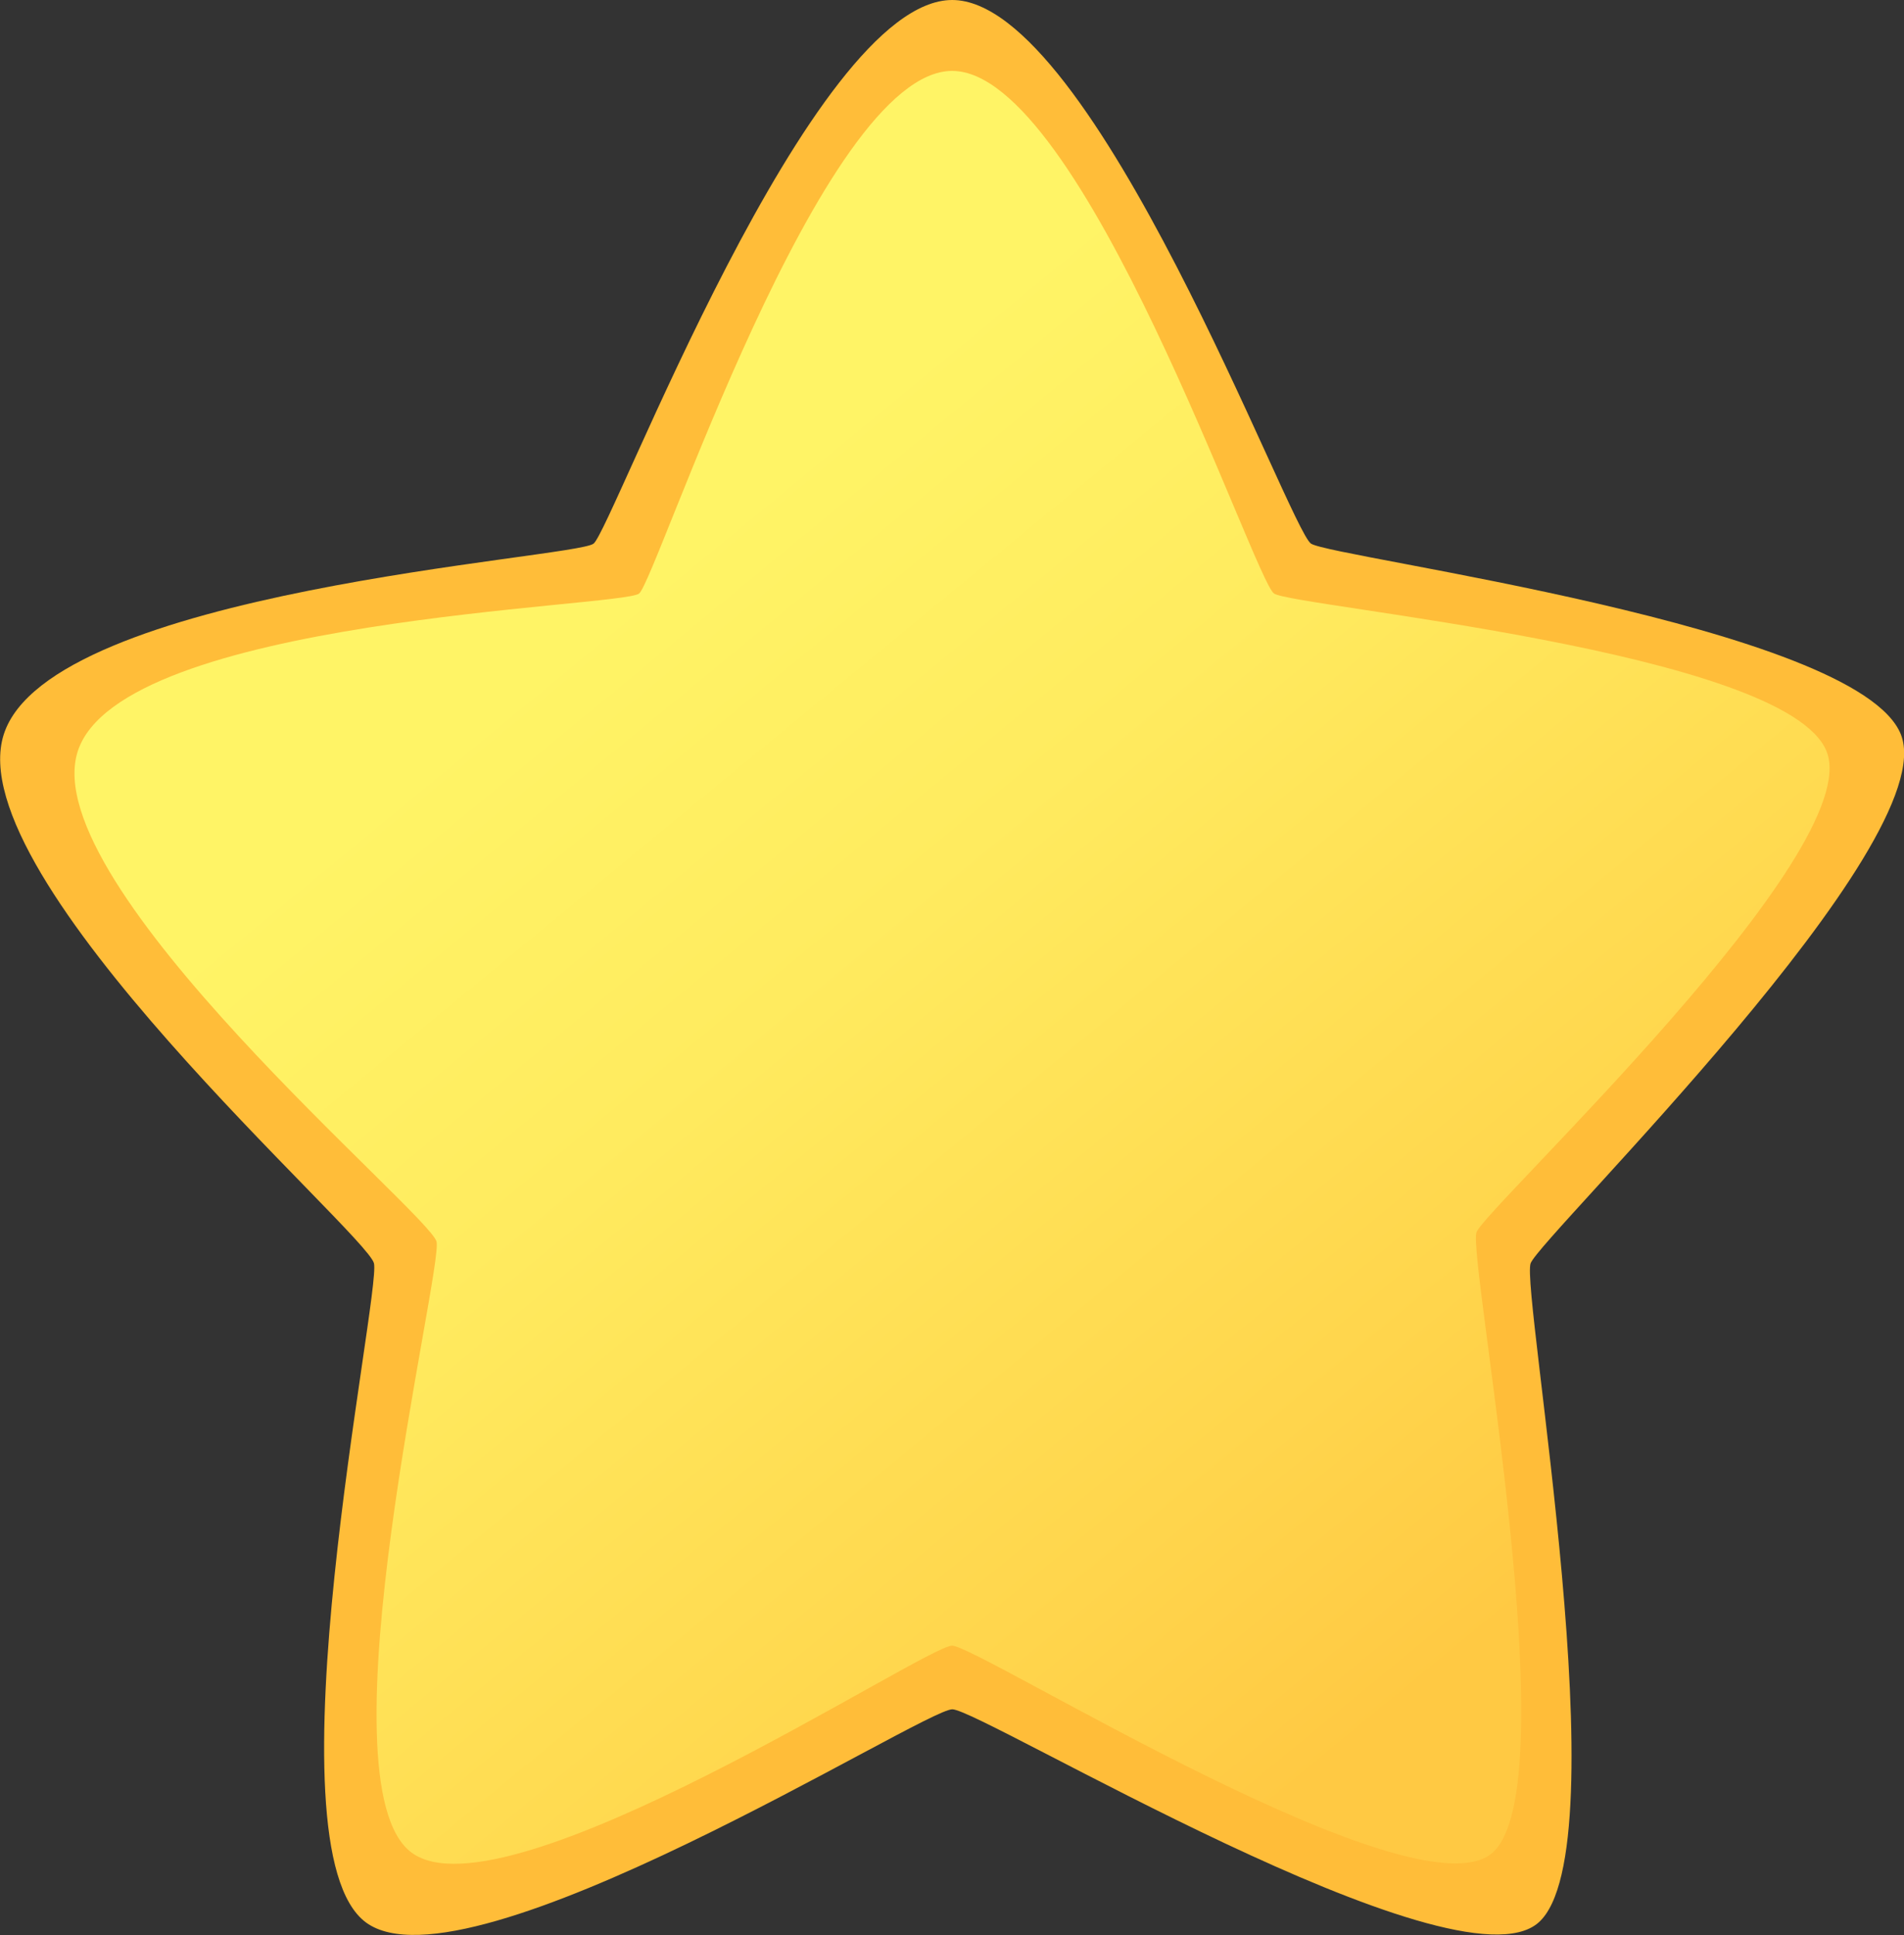
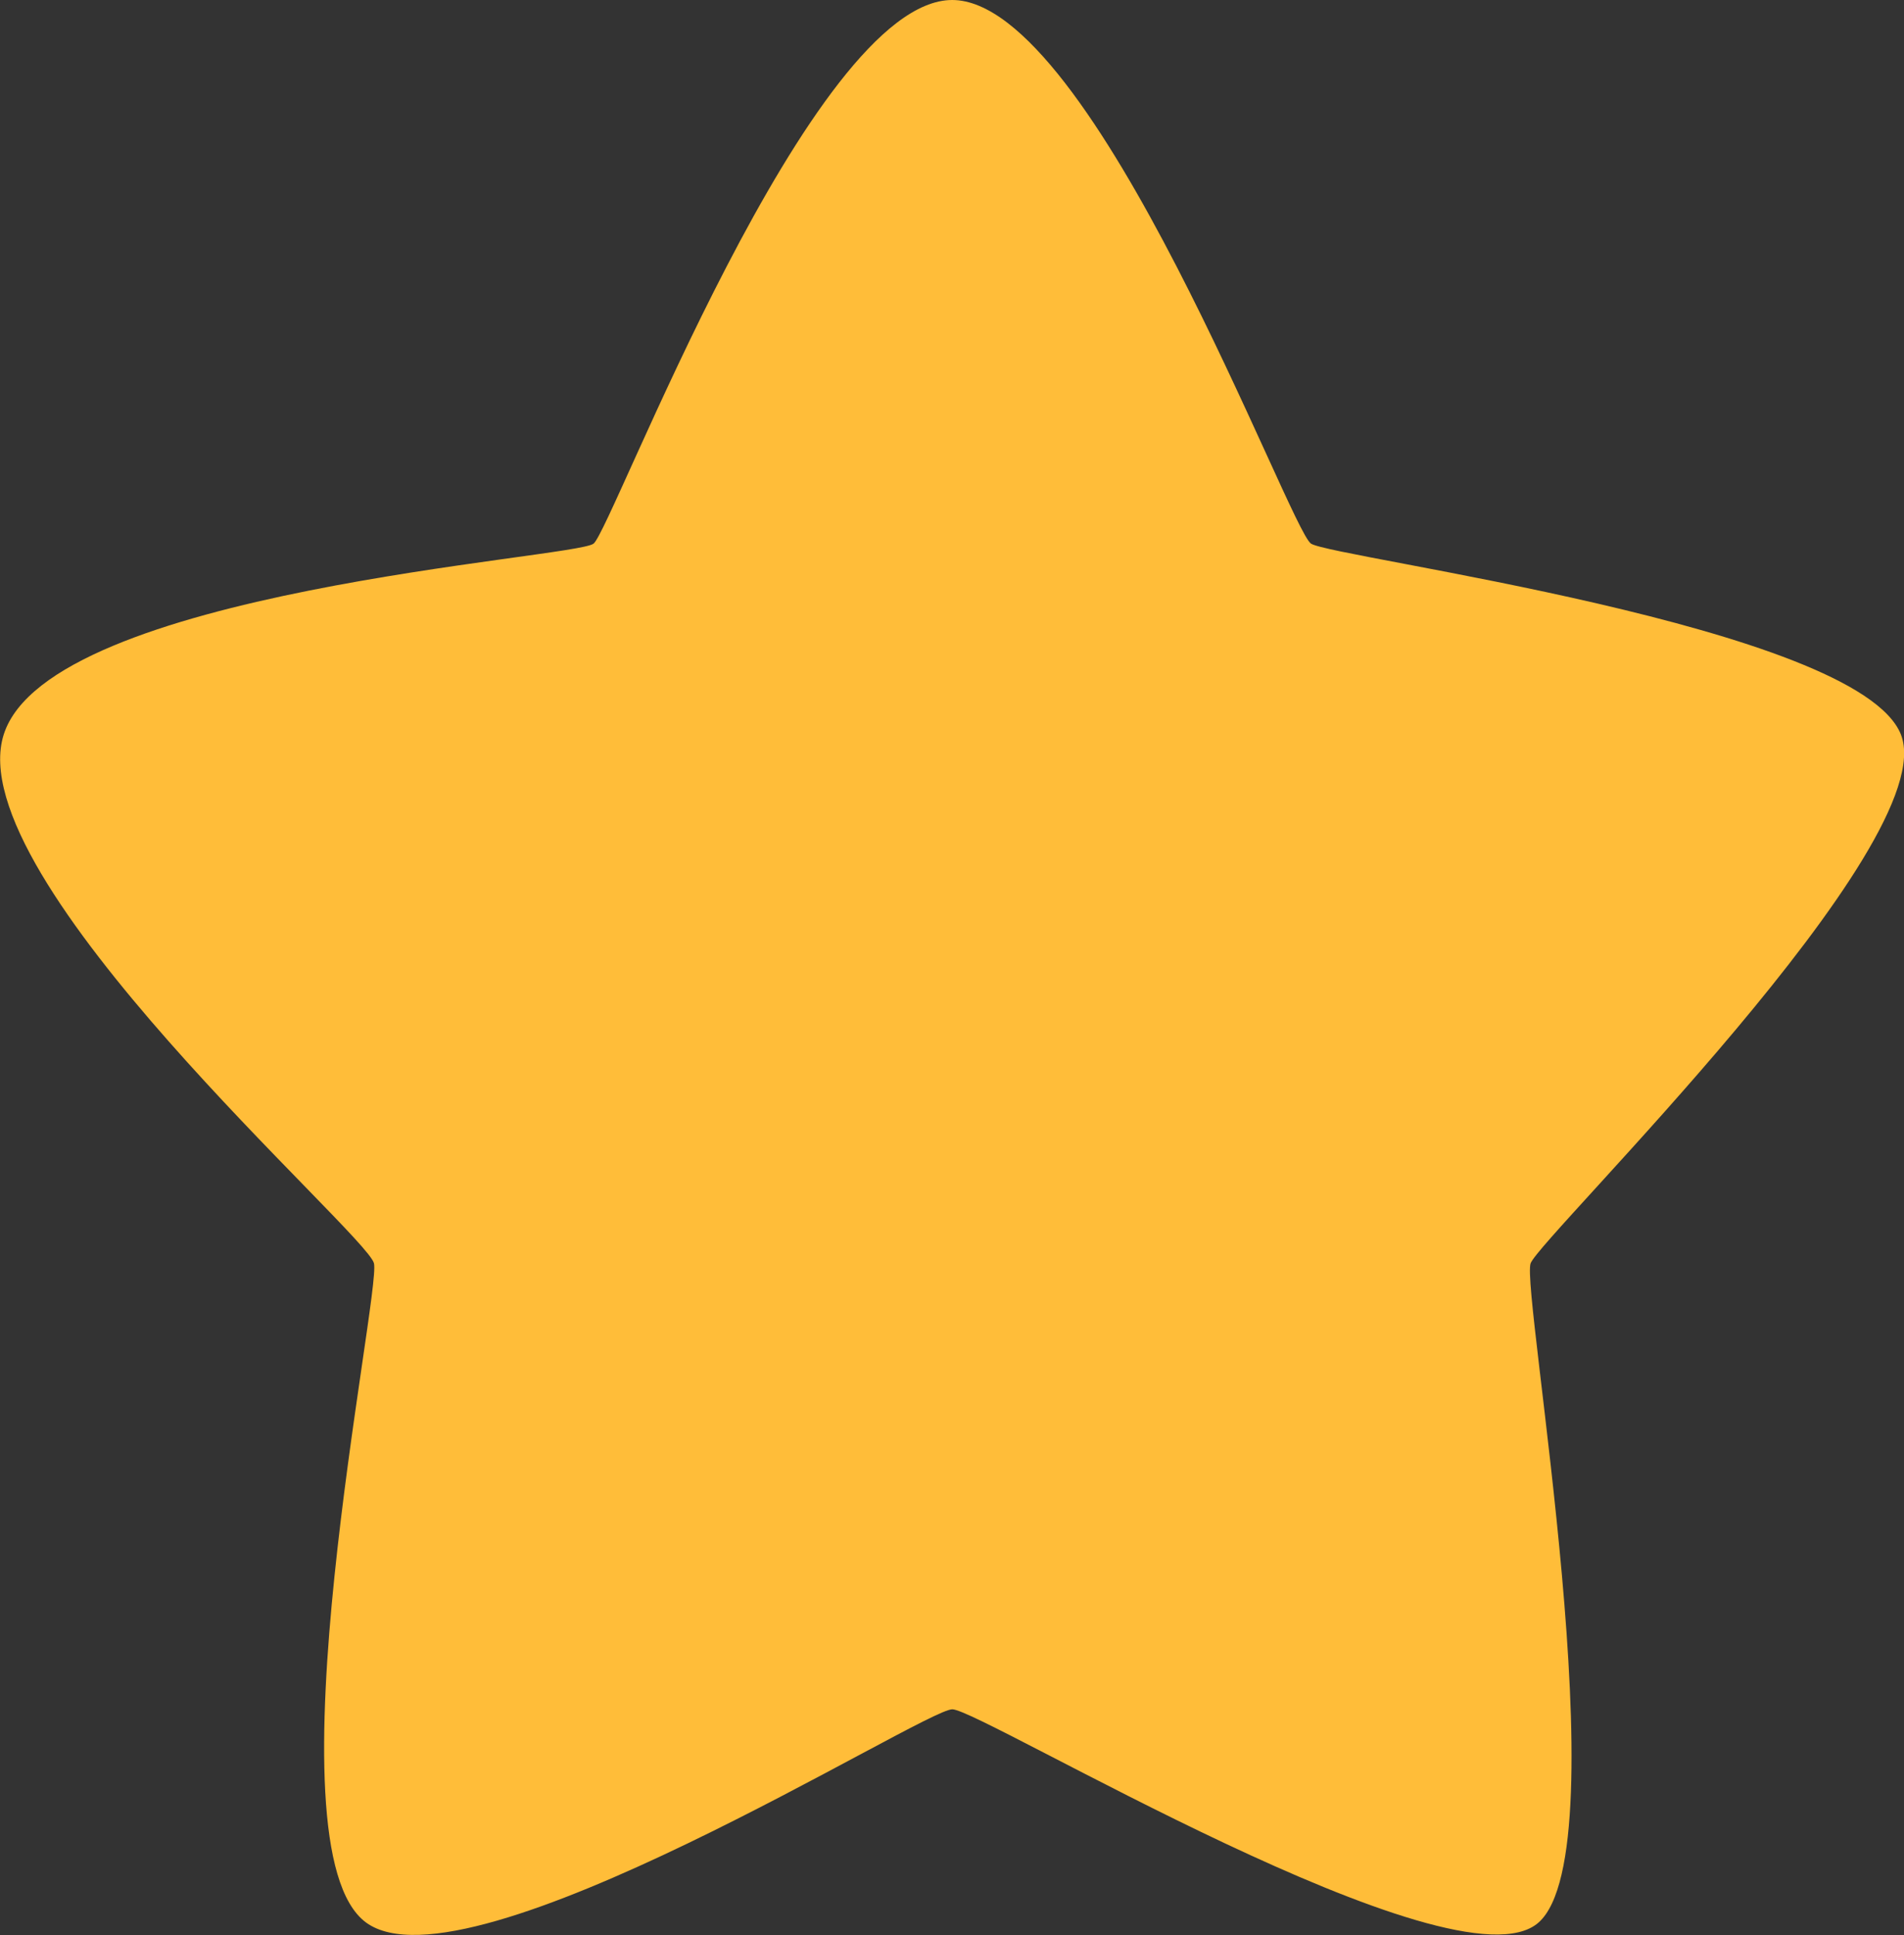
<svg xmlns="http://www.w3.org/2000/svg" id="Group_9052" data-name="Group 9052" width="52" height="52.833" viewBox="0 0 52 52.833">
  <rect x="0" y="0" width="52" height="52.833" fill="#333333" stroke="none" />
  <defs>
    <linearGradient id="linear-gradient" x1="0.251" y1="0.253" x2="0.839" y2="0.993" gradientUnits="objectBoundingBox">
      <stop offset="0.043" stop-color="#fff466" />
      <stop offset="0.075" stop-color="#fff466" />
      <stop offset="0.315" stop-color="#ffeb5f" />
      <stop offset="0.692" stop-color="#ffd54c" />
      <stop offset="0.86" stop-color="#ffc943" />
    </linearGradient>
  </defs>
  <path id="Path_6197" data-name="Path 6197" d="M5503.709,195.156c3.87,0,9.205,14.451,9.8,14.843s14.921,2.239,16.109,5.208-9.837,13.711-10.111,14.441,2.482,16,.216,18-15.22-5.818-16.01-5.822-13.222,7.863-16.011,5.822.416-17.176.215-18-11.37-10.51-10.11-14.441,15.594-4.8,16.108-5.208S5499.838,195.156,5503.709,195.156Z" transform="translate(-5477.704 -195.156)" fill="#ffbd39" />
-   <path id="Path_6198" data-name="Path 6198" d="M5521.562,214.085c3.567,0,8.248,13.906,8.792,14.27s14,1.56,15.091,4.312-9.31,12.449-9.562,13.126,2.528,15.088.439,16.94-14.032-5.648-14.761-5.652-12.188,7.543-14.76,5.652.864-15.917.679-16.683-10.962-9.739-9.8-13.383,14.857-3.934,15.332-4.312S5517.994,214.085,5521.562,214.085Z" transform="translate(-5495.558 -212.149)" fill="url(#linear-gradient)" />
</svg>